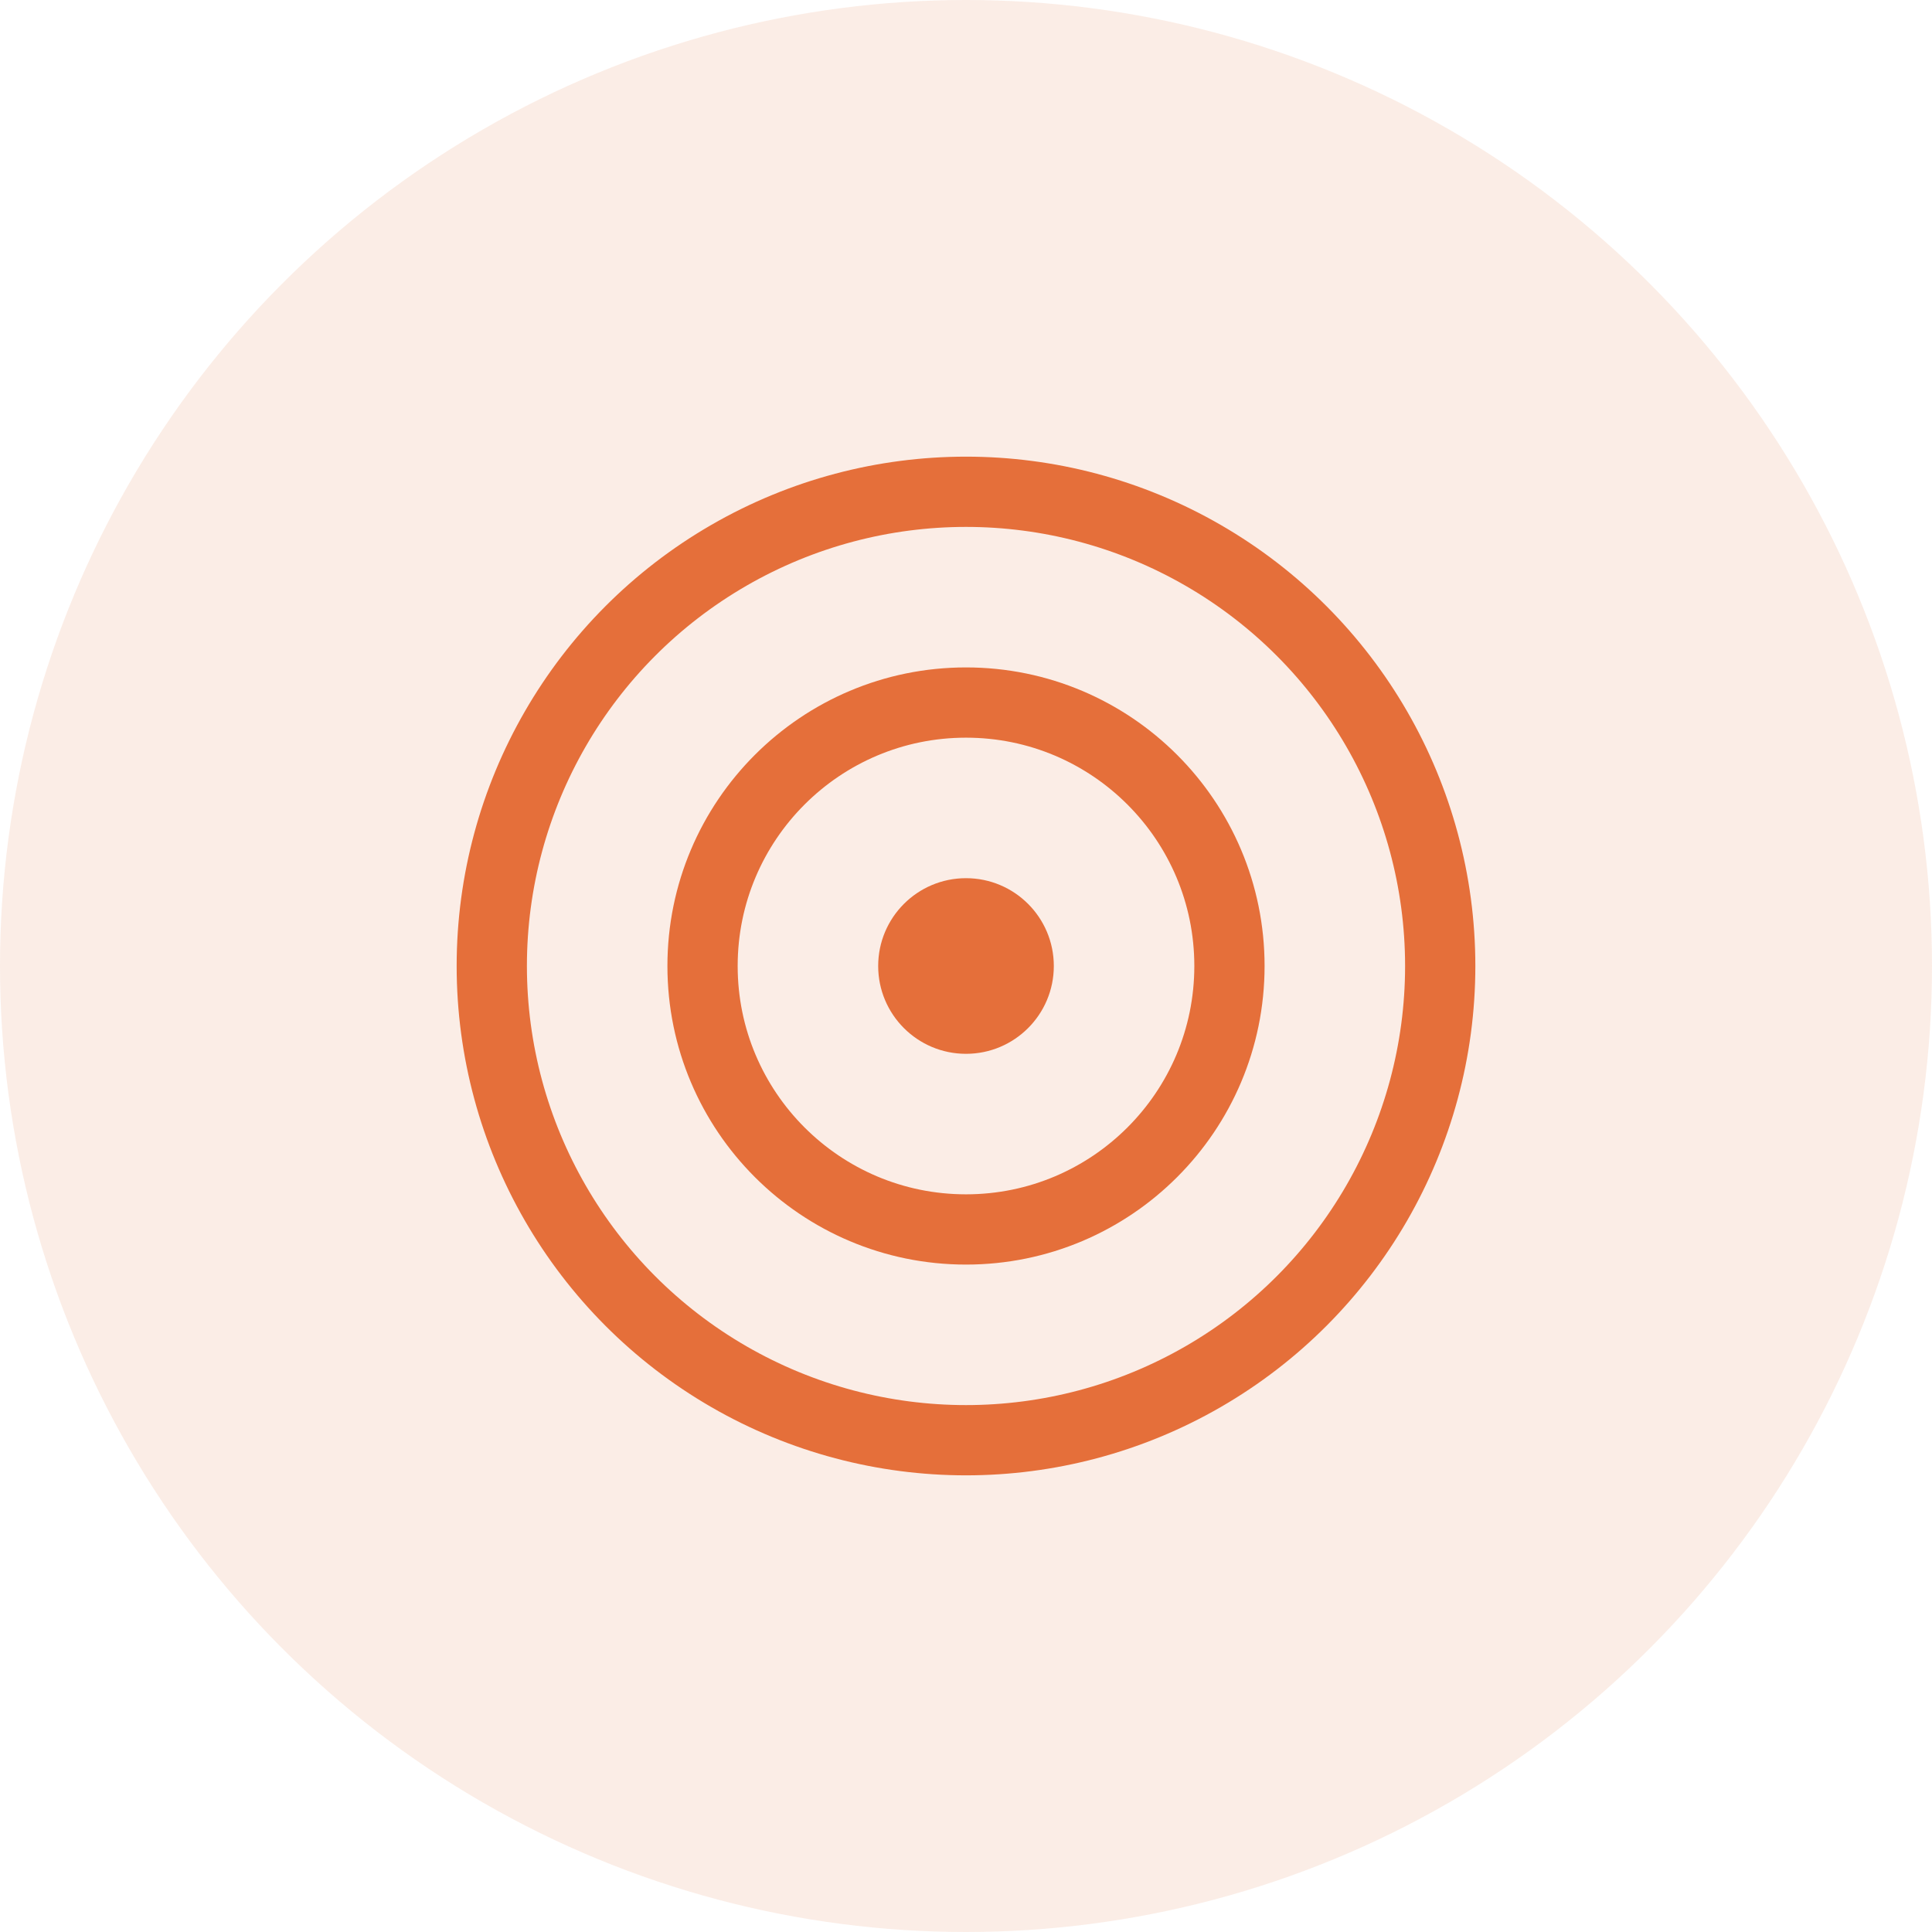
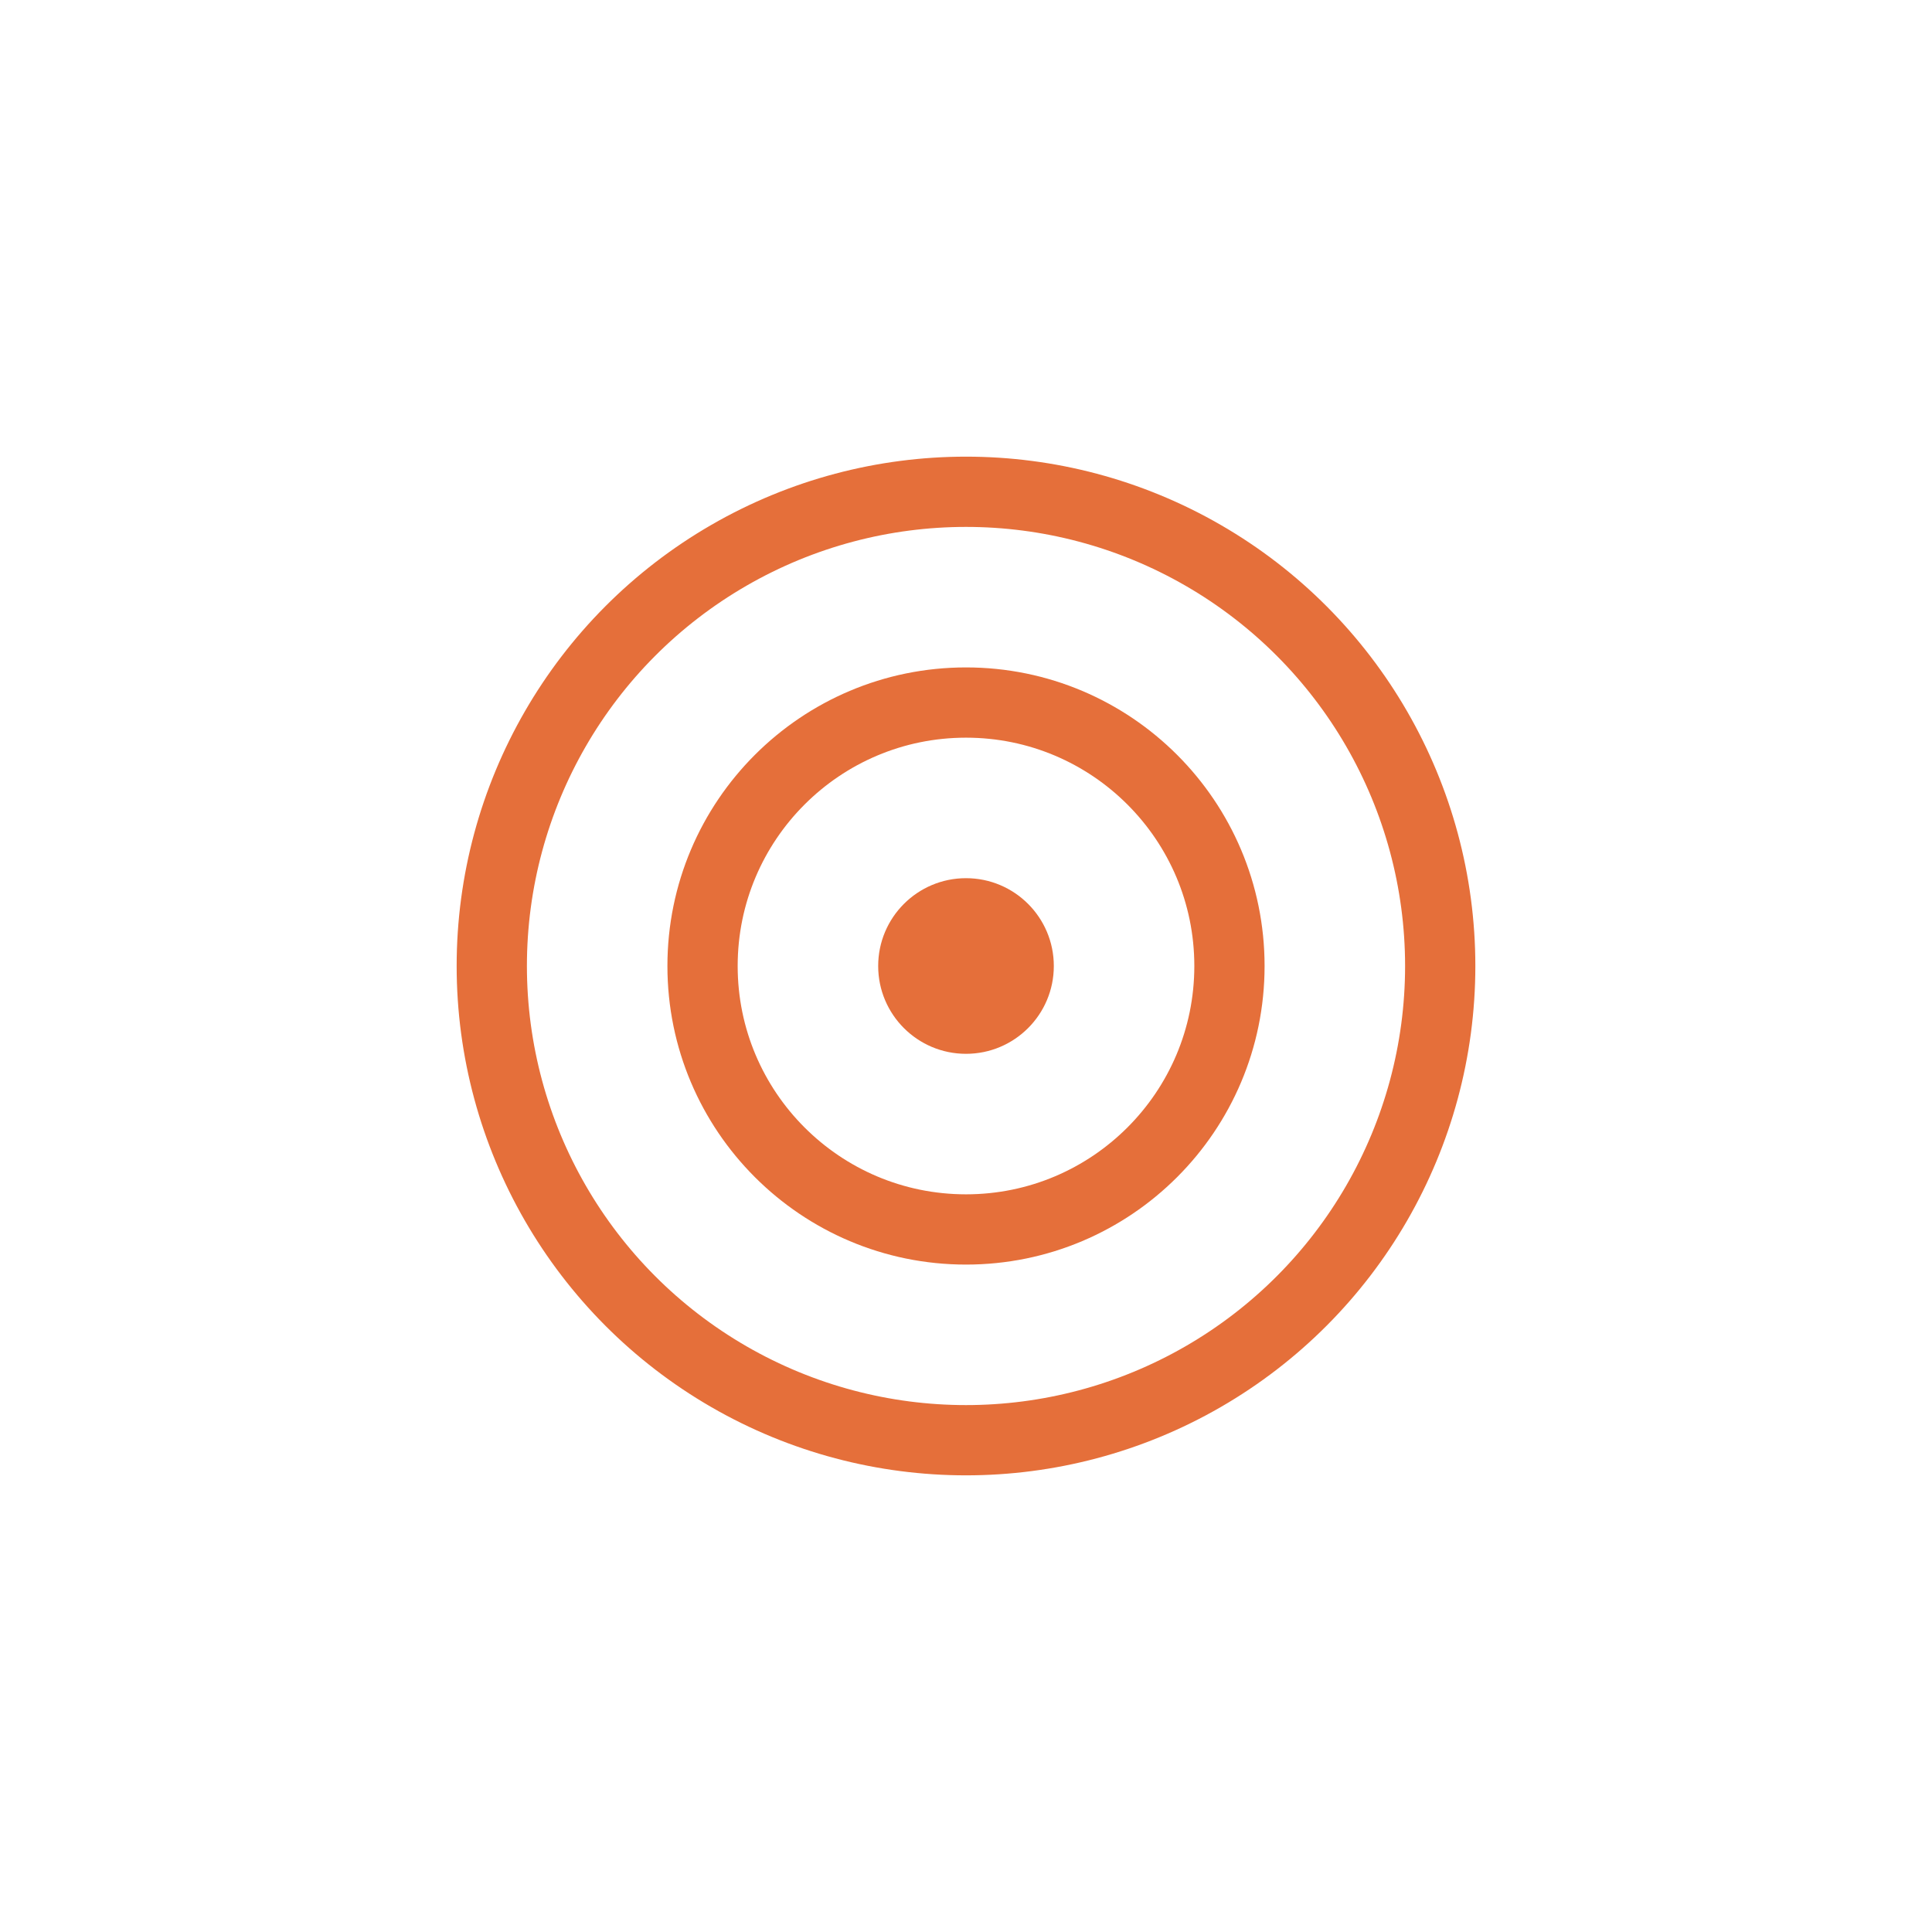
<svg xmlns="http://www.w3.org/2000/svg" width="55" height="55" viewBox="0 0 55 55">
  <g id="icon" transform="translate(-127 -2115)">
-     <circle id="Ellipse_2079" data-name="Ellipse 2079" cx="27.5" cy="27.5" r="27.5" transform="translate(127 2115)" fill="#e56f3a" opacity="0.126" />
    <g id="bullseye" transform="translate(-2 1666)">
      <g id="Ellipse_2083" data-name="Ellipse 2083" transform="translate(148 468)" fill="none" stroke="#e56f3a" stroke-width="2">
-         <circle cx="8.5" cy="8.5" r="8.5" stroke="none" />
        <circle cx="8.5" cy="8.5" r="7.5" fill="none" />
      </g>
      <g id="Ellipse_2084" data-name="Ellipse 2084" transform="translate(142 462)" fill="none" stroke="#e56f3a" stroke-width="2">
        <circle cx="14.5" cy="14.5" r="14.5" stroke="none" />
        <circle cx="14.5" cy="14.5" r="13.5" fill="none" />
      </g>
      <circle id="Ellipse_2085" data-name="Ellipse 2085" cx="2.5" cy="2.5" r="2.5" transform="translate(154 474)" fill="#e56f3a" />
    </g>
  </g>
</svg>